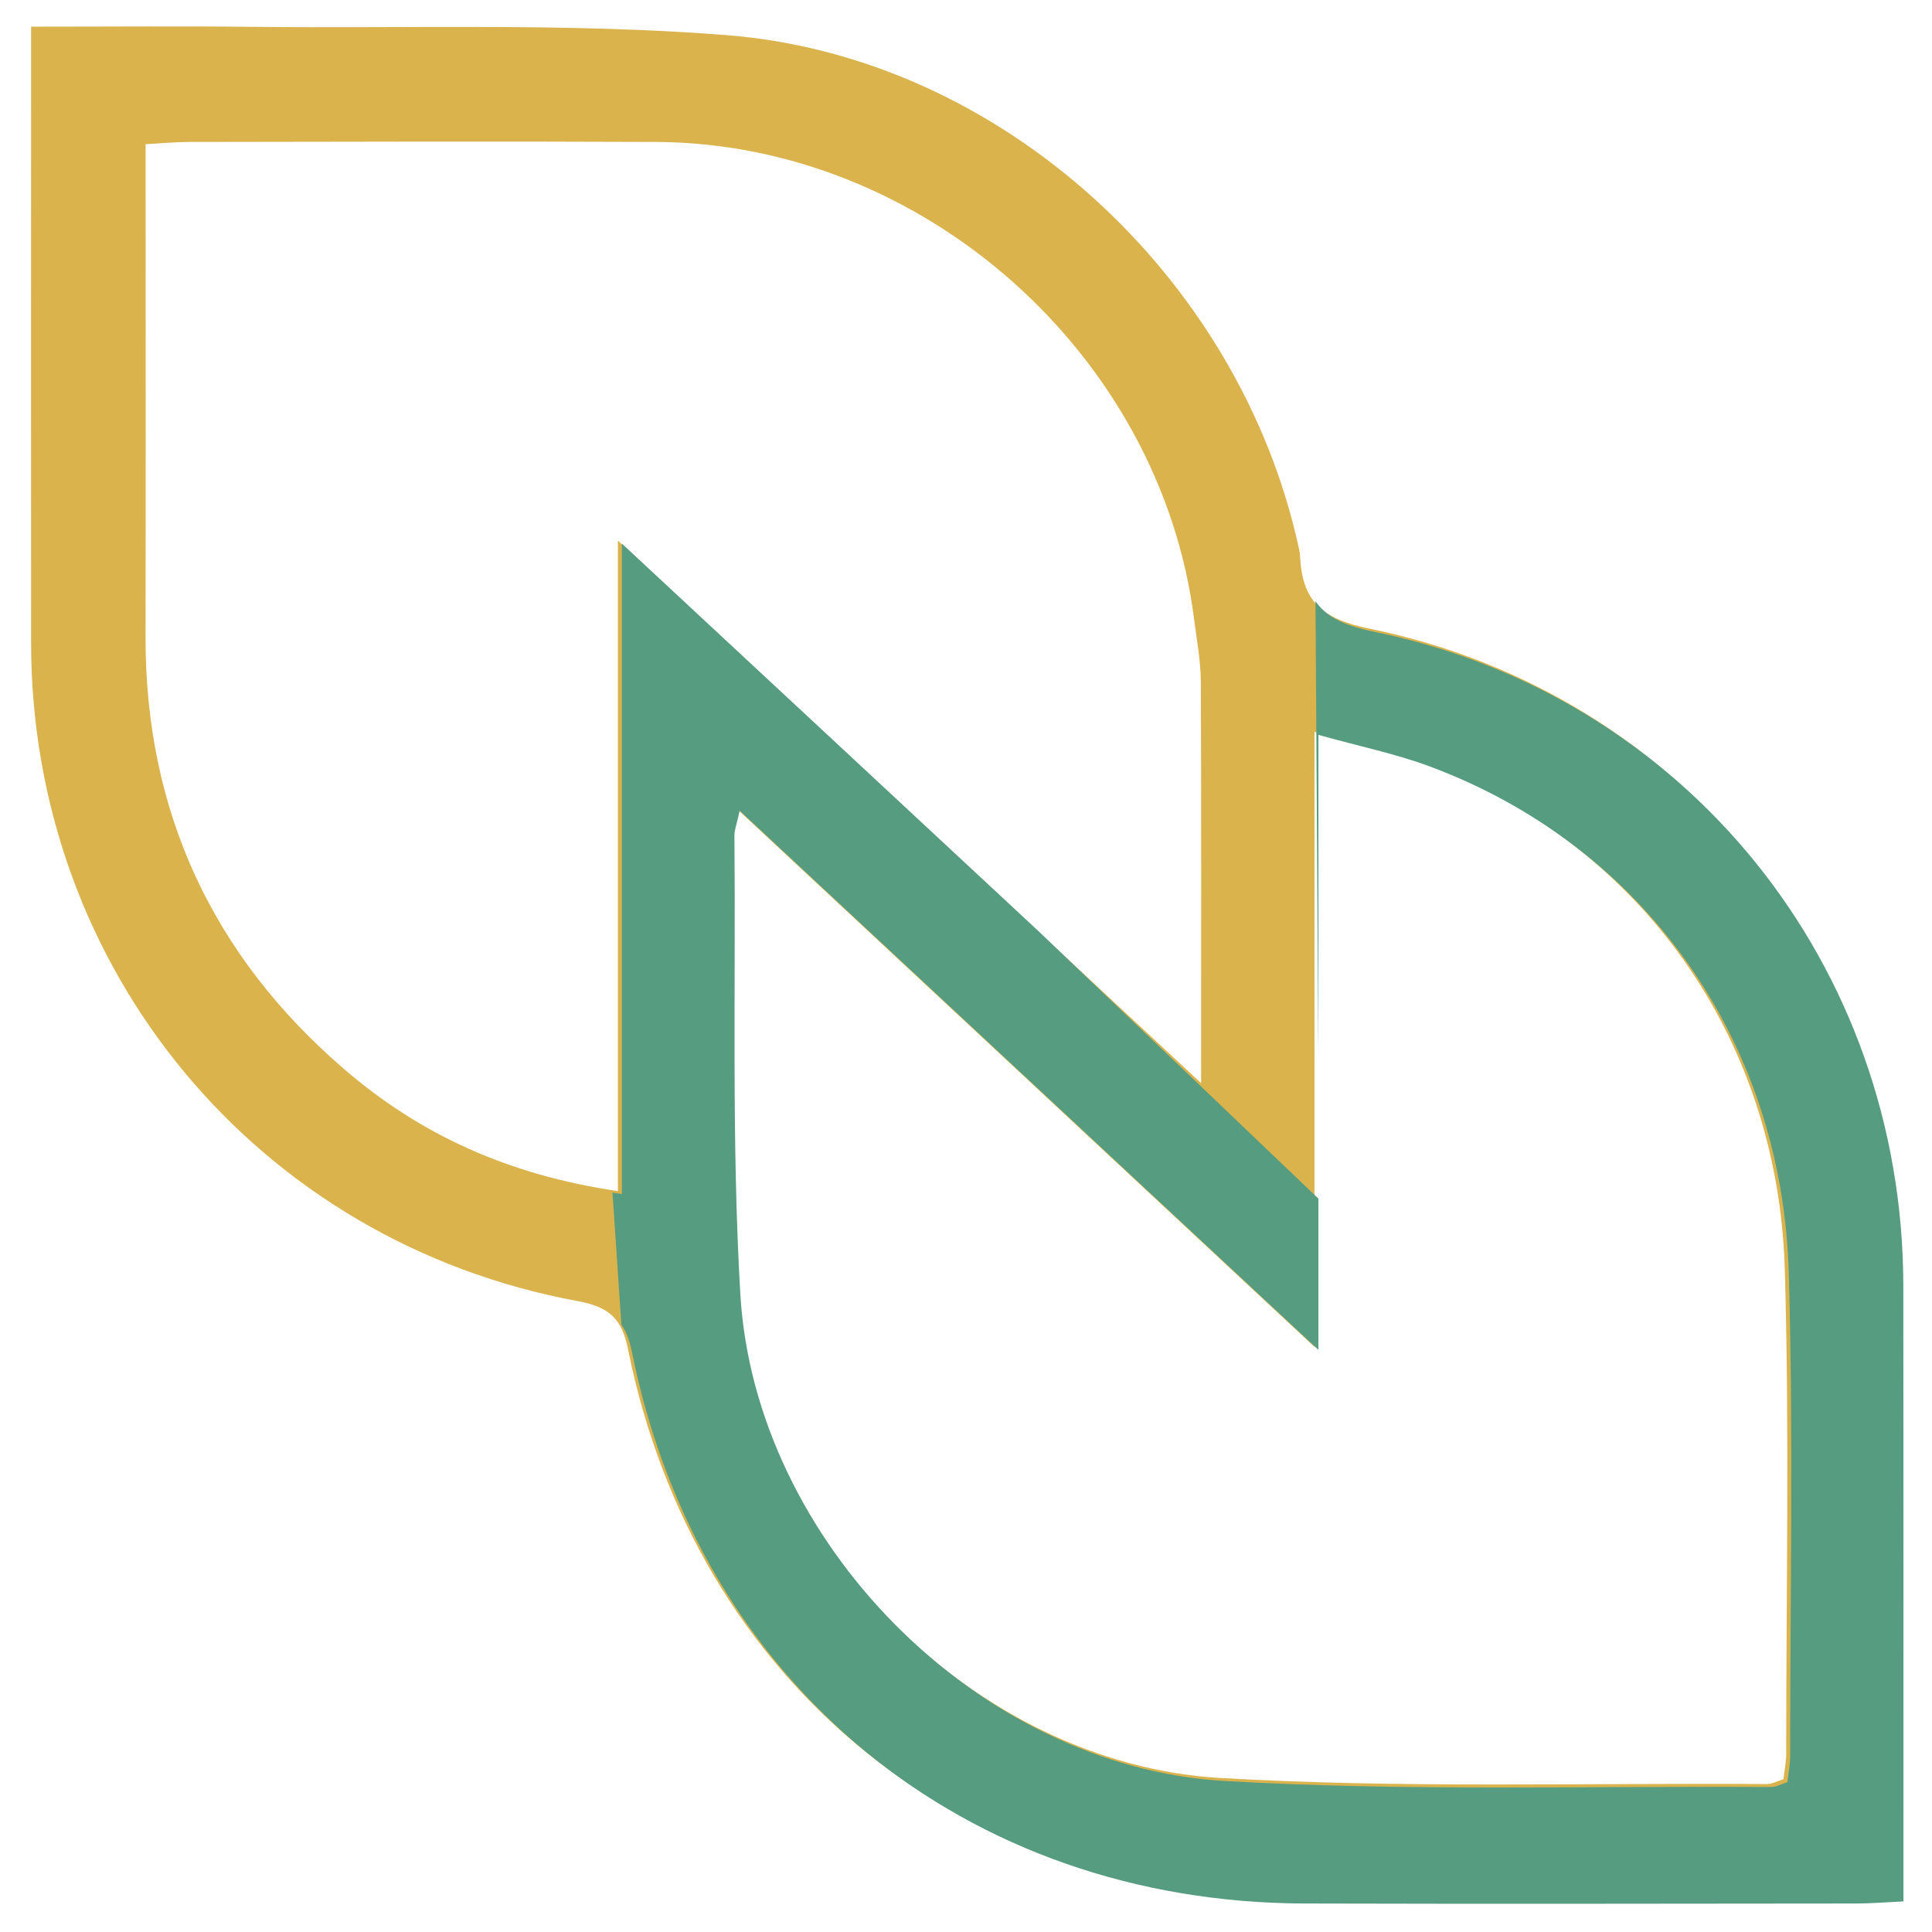
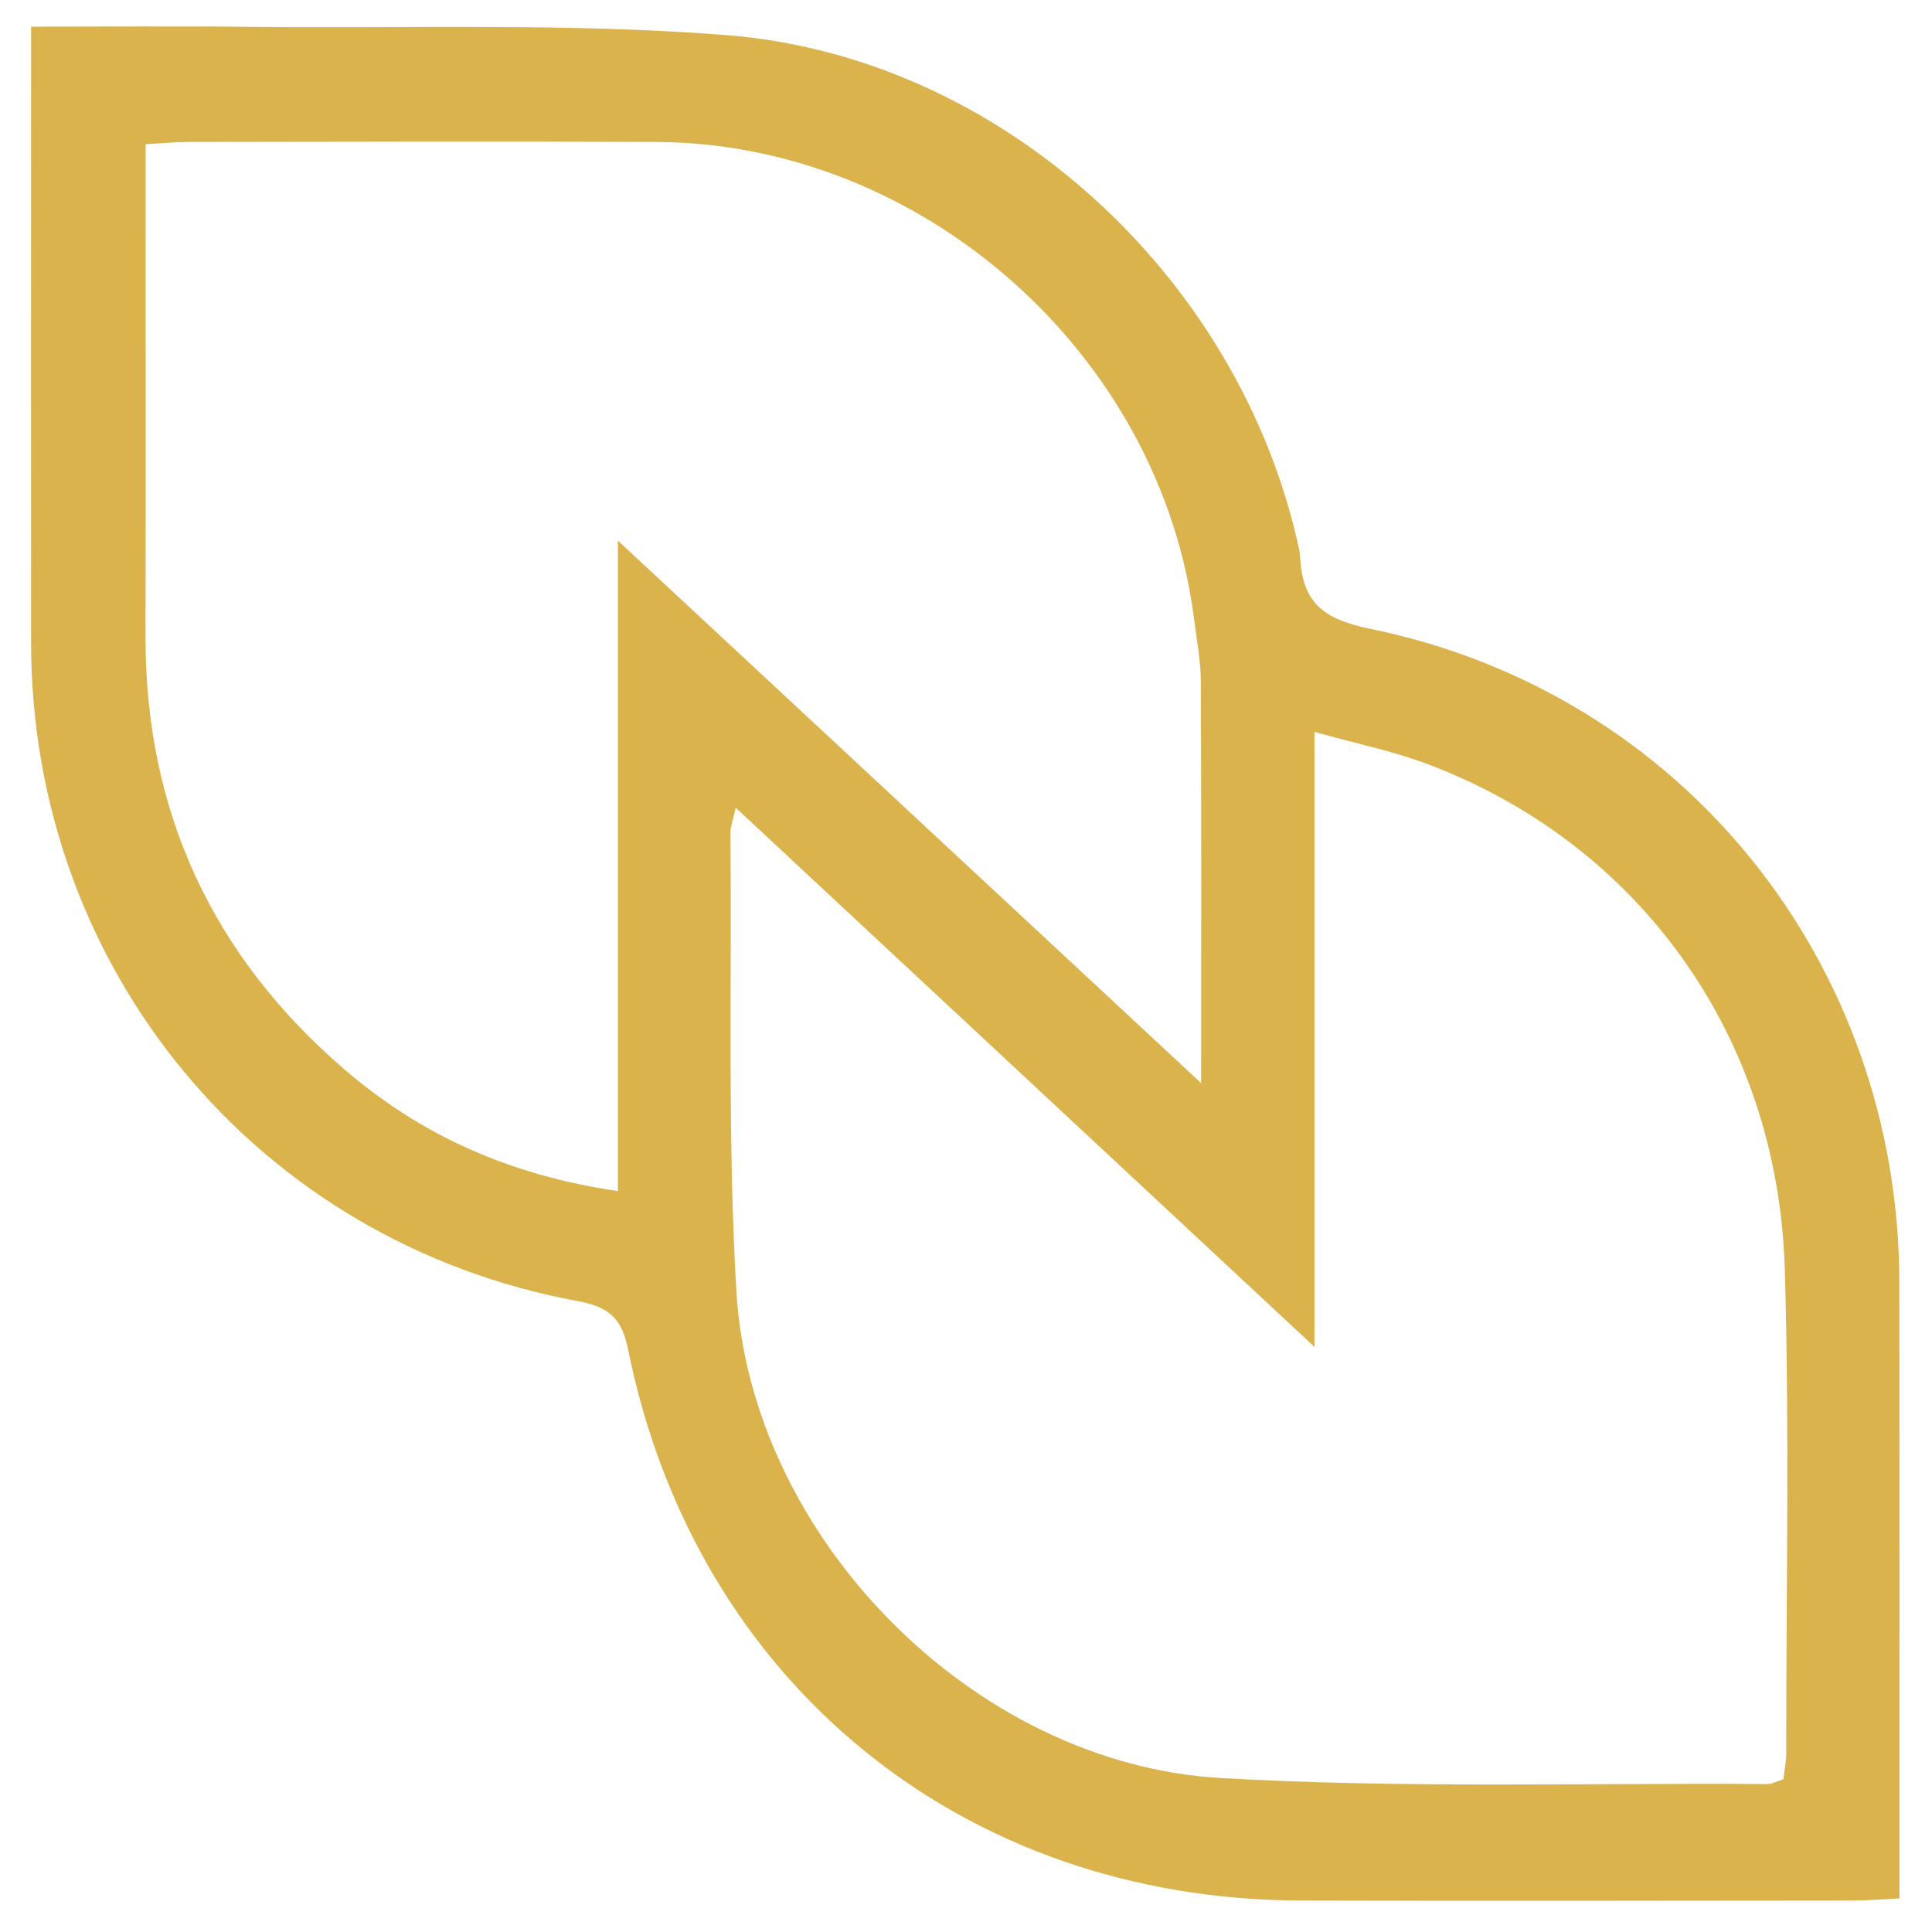
<svg xmlns="http://www.w3.org/2000/svg" id="Layer_1" data-name="Layer 1" viewBox="0 0 512 512">
  <defs>
    <style>      .ironstone-energy-logo-icon-1 {        fill: none;      }      .ironstone-energy-logo-icon-2 {        clip-path: url(#clippath);      }      .ironstone-energy-logo-icon-3 {        fill: #dab34d;      }      .ironstone-energy-logo-icon-4 {        fill: #559c81;      }    </style>
    <clipPath id="clippath">
-       <path class="ironstone-energy-logo-icon-1" d="m165.52,363.5l-5.32,31.93s13.47,33.47,13.47,41.55,95.88,77.4,95.88,77.4l258.76,4.62-16.17-234.5-58.91-109.74-104.63-18.64,1.04,161.76L149.55,126.71l15.96,236.79Z" />
-     </clipPath>
+       </clipPath>
  </defs>
  <path class="ironstone-energy-logo-icon-3" d="m8.25,7.07c20.46,0,39.37-.17,58.28.04,42.02.47,84.21-1.1,126.01,2.2,72.69,5.72,136.01,64.04,151.65,135.86.16.73.31,1.47.34,2.21.56,11.81,5.57,16.6,18.43,19.23,82.95,16.9,140.3,88.57,140.39,173.32.06,49.87.03,99.75.03,149.62,0,4.06,0,8.13,0,13.55-4.6.22-8.51.55-12.42.56-48.75.04-97.5.14-146.25,0-89.91-.25-160.5-58.03-178.27-146.07-1.61-7.99-4.82-11.22-13.31-12.78C68.22,329.18,8.33,256.79,8.24,170.49c-.05-49.87,0-99.75,0-149.62,0-4.05,0-8.11,0-13.81Zm186.72,206.99c-.83,3.76-1.4,5.14-1.39,6.51.37,40.51-.79,81.11,1.56,121.51,3.8,65.37,62.79,125.29,128.21,129.1,48.18,2.8,96.6,1.28,144.92,1.61,1.35,0,2.7-.77,4.36-1.28.28-2.51.74-4.68.74-6.86-.02-42.77.88-85.57-.38-128.3-1.82-61.95-38.82-113.12-95.31-134.09-8.8-3.27-18.1-5.17-29.33-8.3v162.98c-51.95-48.4-101.9-94.94-153.39-142.9Zm-31.22,101.58v-172.37c52.3,48.65,102.3,95.16,154.56,143.77,0-38,.08-72.2-.08-106.41-.03-5.54-1.09-11.08-1.79-16.6-8.88-70.11-71.86-126.08-142.49-126.41-41.31-.19-82.61-.05-123.92,0-3.57,0-7.14.36-11.44.59,0,4.88,0,8.56,0,12.23,0,39.45.05,78.9-.02,118.36-.08,46.35,17.82,84.59,52.73,114.61,20.03,17.23,43.41,27.99,72.45,32.24Z" />
  <g class="ironstone-energy-logo-icon-2">
-     <path class="ironstone-energy-logo-icon-4" d="m9.3,7.86c20.46,0,39.37-.17,58.28.04,42.02.47,84.21-1.1,126.01,2.2,72.69,5.72,136.01,64.04,151.65,135.86.16.73.31,1.47.34,2.21.56,11.81,5.57,16.6,18.43,19.23,82.95,16.9,140.3,88.57,140.39,173.32.06,49.87.03,99.75.03,149.62,0,4.06,0,8.13,0,13.55-4.6.22-8.51.55-12.42.56-48.75.04-97.5.14-146.25,0-89.91-.25-160.5-58.03-178.27-146.07-1.61-7.99-4.82-11.22-13.31-12.78C69.28,329.97,9.38,257.59,9.3,171.29c-.05-49.87,0-99.75,0-149.62,0-4.05,0-8.11,0-13.81Zm186.72,206.99c-.83,3.76-1.4,5.14-1.39,6.51.37,40.51-.79,81.11,1.56,121.51,3.8,65.37,62.79,125.29,128.21,129.1,48.18,2.8,96.6,1.28,144.92,1.61,1.35,0,2.7-.77,4.36-1.28.28-2.51.74-4.68.74-6.86-.02-42.77.88-85.57-.38-128.3-1.82-61.95-38.82-113.12-95.31-134.09-8.8-3.27-18.1-5.17-29.33-8.3v162.98c-51.95-48.4-101.9-94.94-153.39-142.9Zm-31.22,101.58v-172.37c52.3,48.65,102.3,95.16,154.56,143.77,0-38,.08-72.2-.08-106.41-.03-5.54-1.09-11.08-1.79-16.6-8.88-70.11-71.86-126.08-142.49-126.41-41.31-.19-82.61-.05-123.92,0-3.57,0-7.14.36-11.44.59,0,4.88,0,8.56,0,12.23,0,39.45.05,78.9-.02,118.36-.08,46.35,17.82,84.59,52.73,114.61,20.03,17.23,43.41,27.99,72.45,32.24Z" />
-   </g>
+     </g>
</svg>